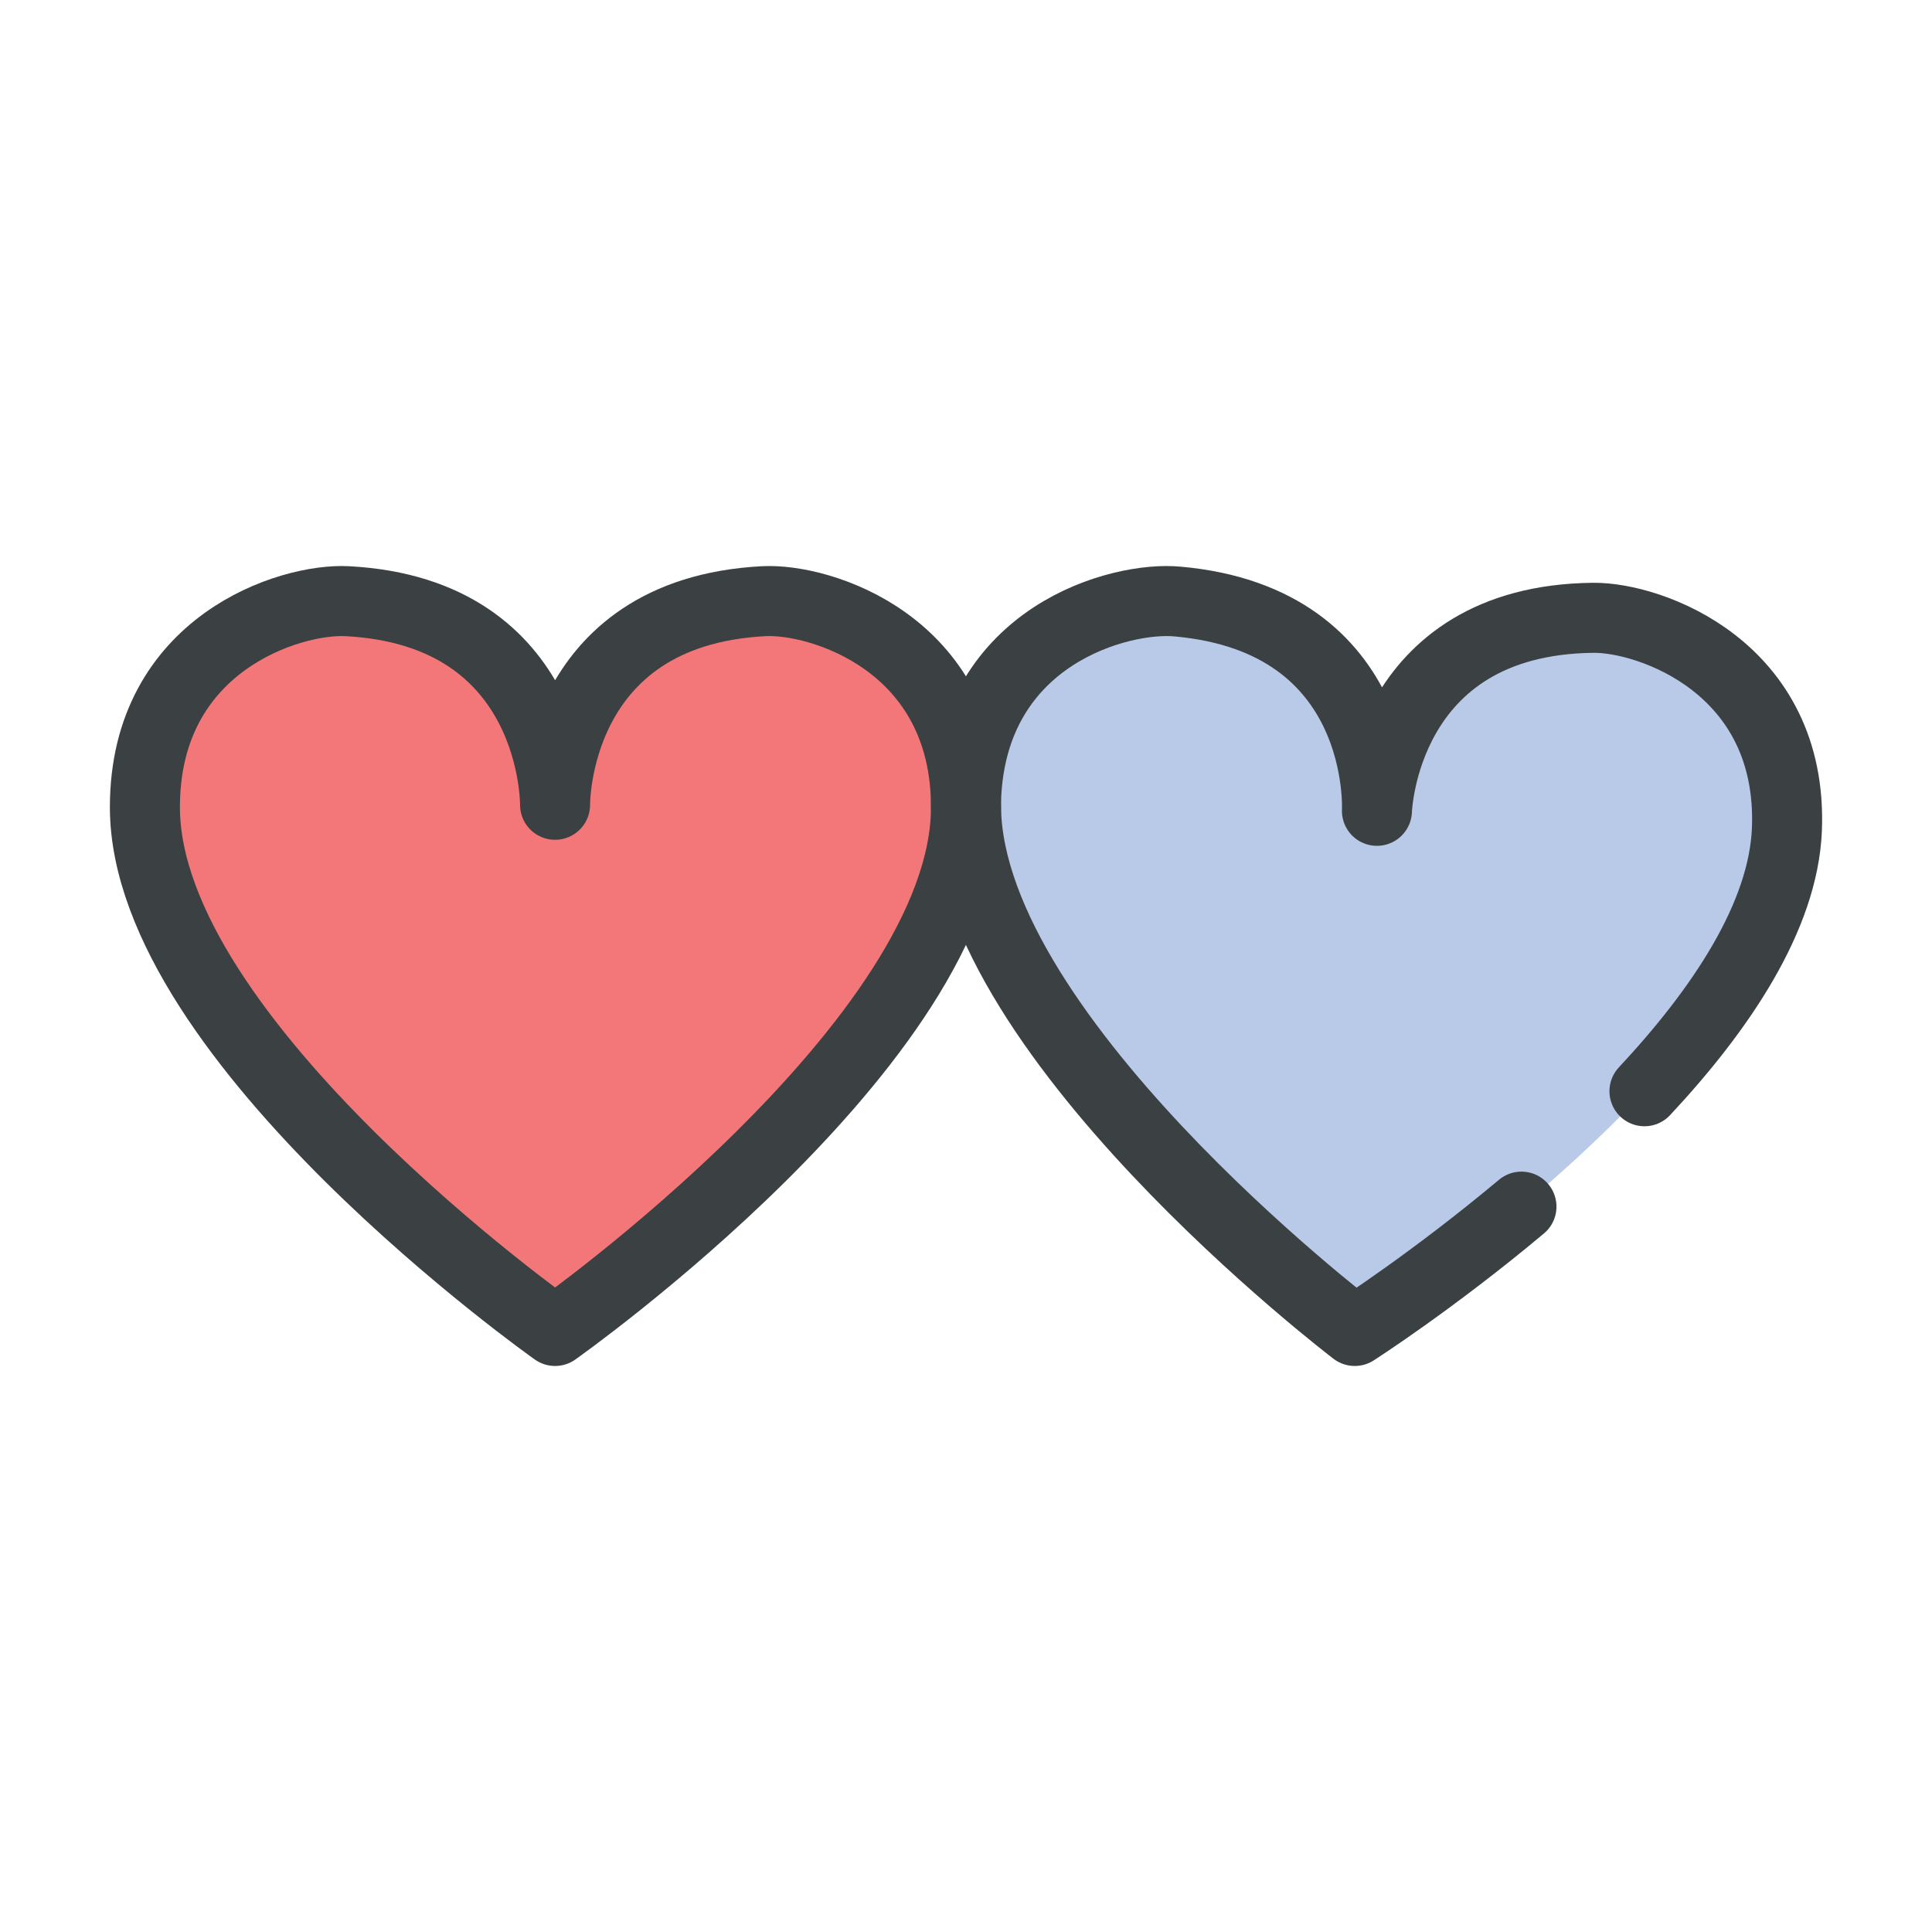
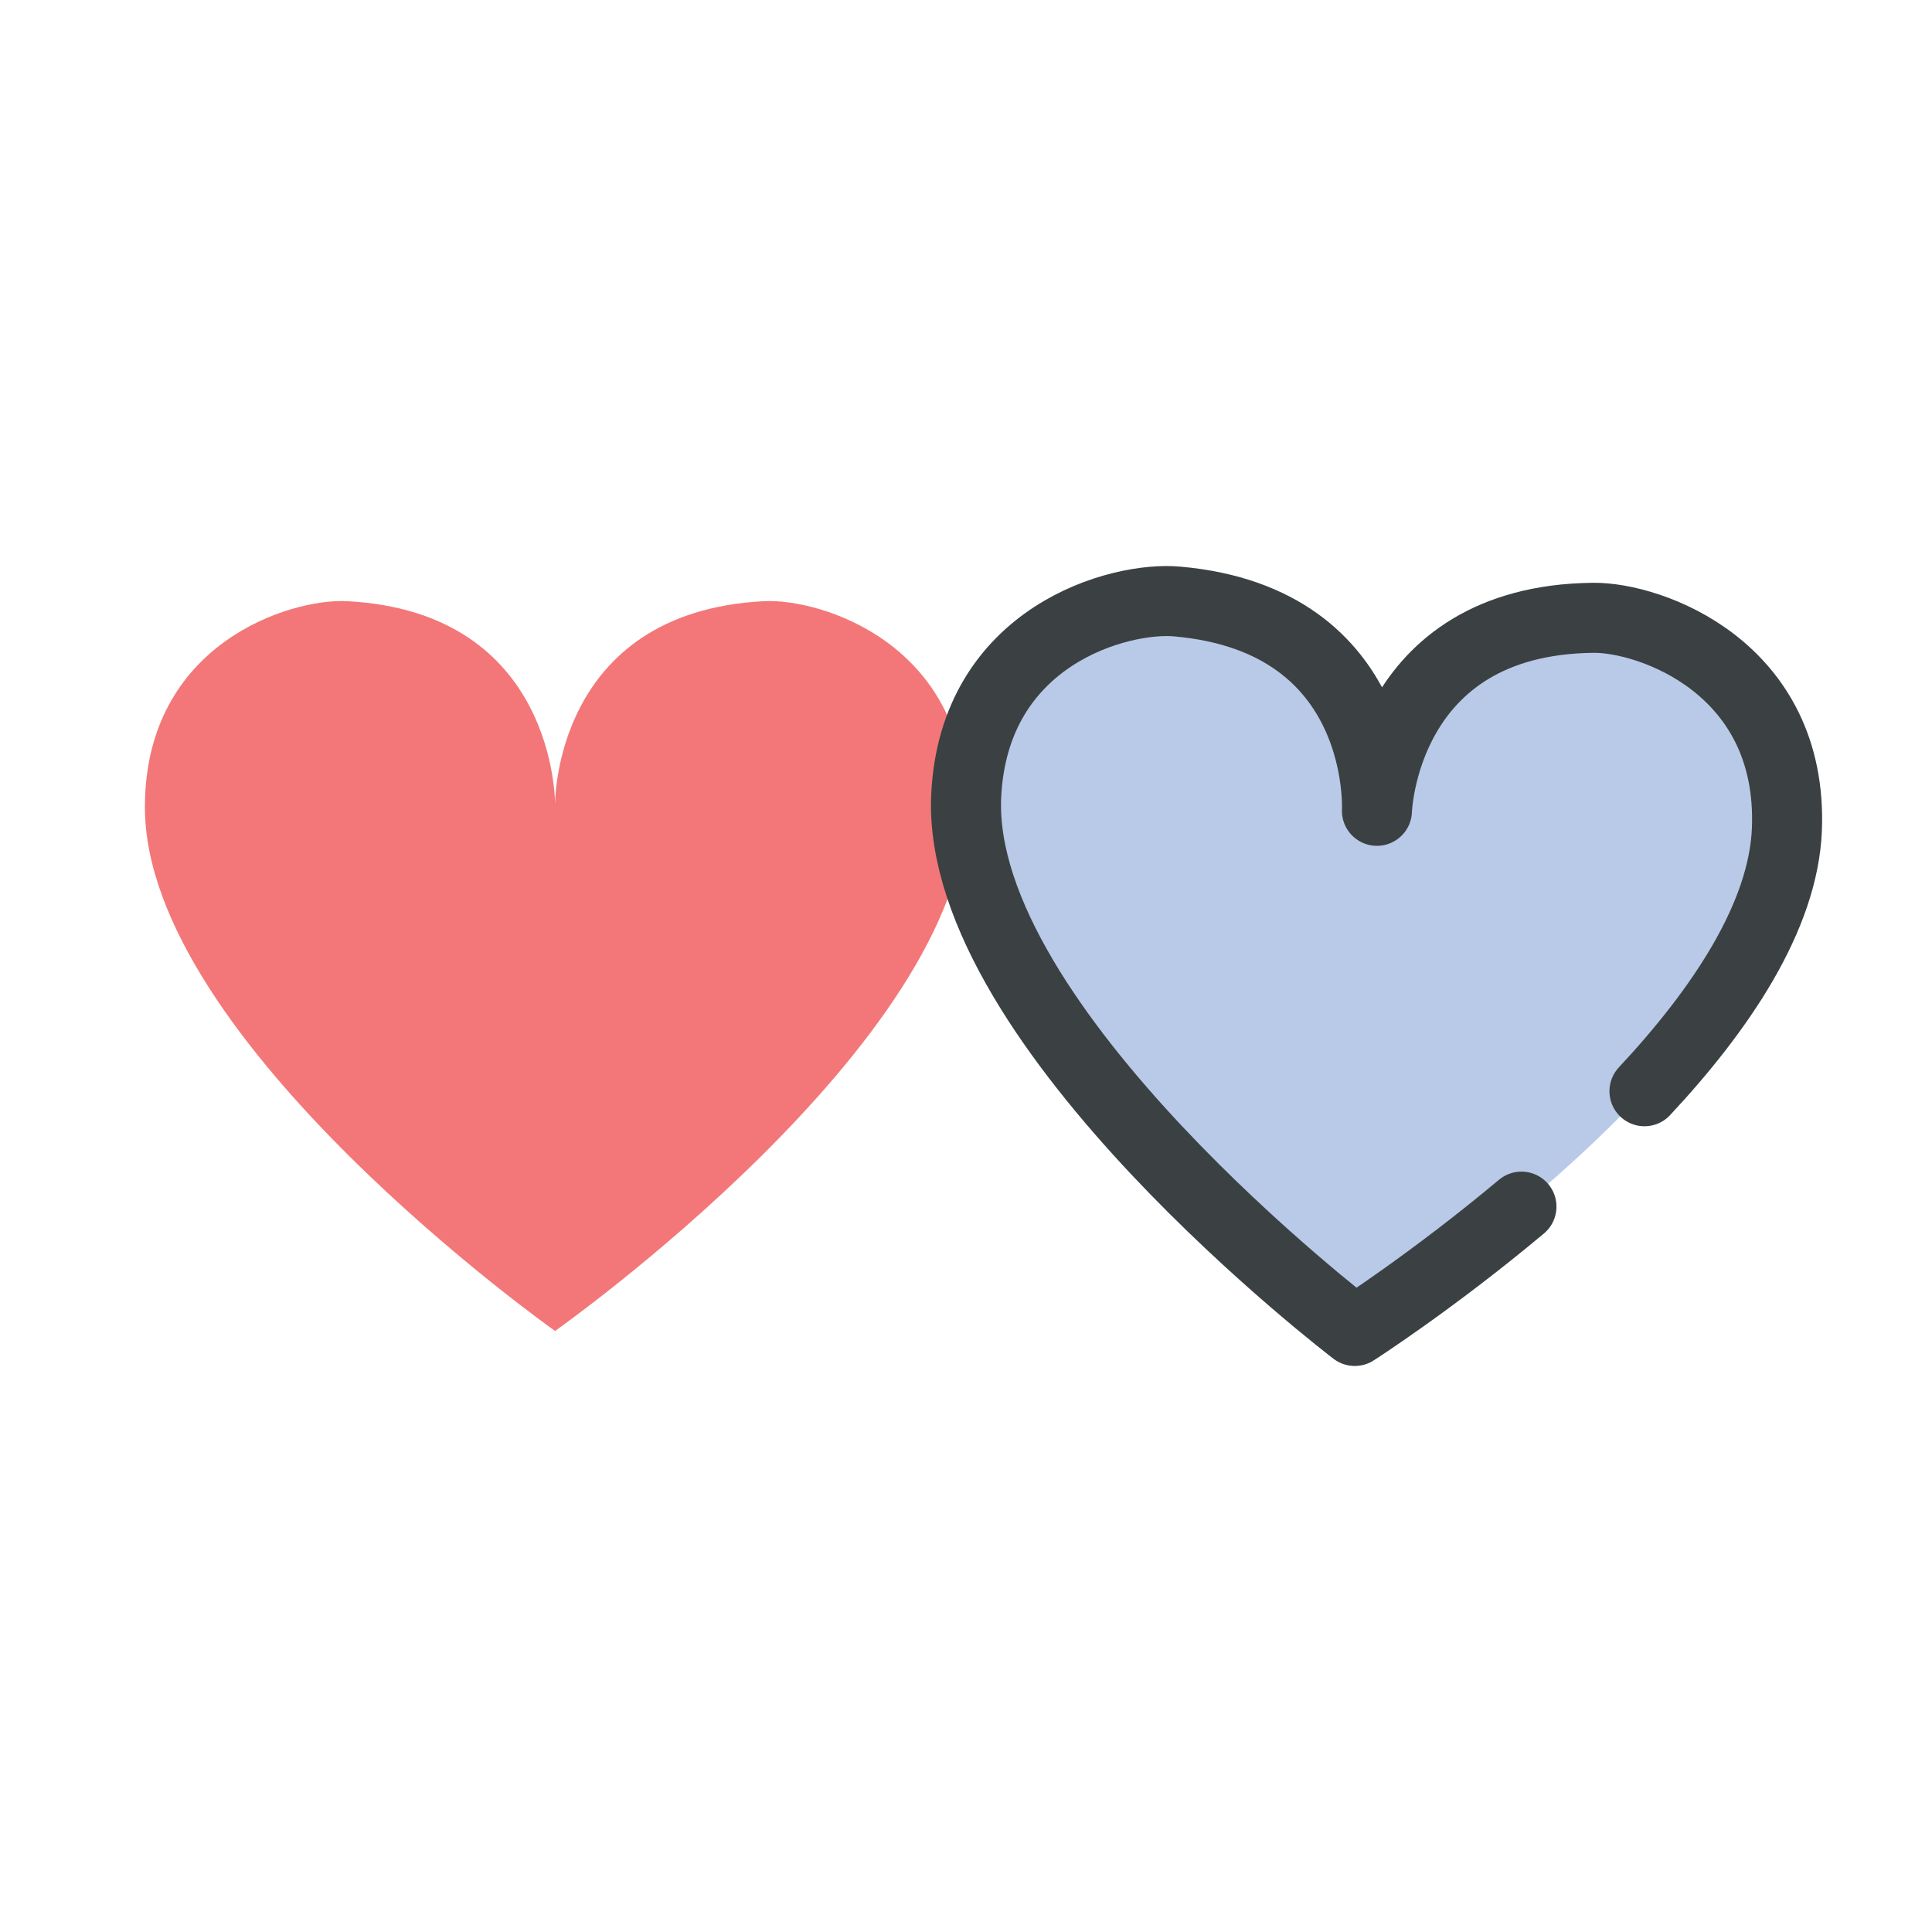
<svg xmlns="http://www.w3.org/2000/svg" width="40" height="40" viewBox="0 0 40 40" fill="none">
  <path d="M11.492 16.662C11.492 16.662 11.541 12.675 7.189 12.447C6.011 12.383 3 13.323 3 16.711C3 21.558 11.492 27.556 11.492 27.556C11.492 27.556 20 21.558 20 16.711C20 13.323 16.989 12.383 15.811 12.447C11.443 12.675 11.492 16.662 11.492 16.662Z" fill="#F37778" />
  <path d="M28.508 16.787C28.508 16.787 28.721 12.84 24.378 12.454C23.199 12.342 20.151 13.145 20.003 16.498C19.807 21.281 28.049 27.556 28.049 27.556C28.049 27.556 36.799 21.955 36.996 17.172C37.127 13.819 34.161 12.775 32.981 12.791C28.622 12.84 28.508 16.787 28.508 16.787Z" fill="#B9CAE8" />
-   <path d="M11.492 16.662C11.492 16.662 11.541 12.675 7.189 12.447C6.011 12.383 3 13.323 3 16.711C3 21.558 11.492 27.556 11.492 27.556C11.492 27.556 20 21.558 20 16.711C20 13.323 16.989 12.383 15.811 12.447C11.443 12.675 11.492 16.662 11.492 16.662Z" stroke="#3B4142" stroke-width="1.45" stroke-linecap="round" stroke-linejoin="round" />
  <path d="M34.047 22.593C35.628 20.9 36.922 18.978 36.996 17.172C37.127 13.819 34.161 12.775 32.981 12.791C28.622 12.84 28.508 16.787 28.508 16.787C28.508 16.787 28.721 12.84 24.378 12.454C23.199 12.342 20.151 13.145 20.003 16.498C19.807 21.281 28.049 27.556 28.049 27.556C28.049 27.556 29.651 26.53 31.5 24.982" stroke="#3B4142" stroke-width="1.45" stroke-linecap="round" stroke-linejoin="round" />
</svg>